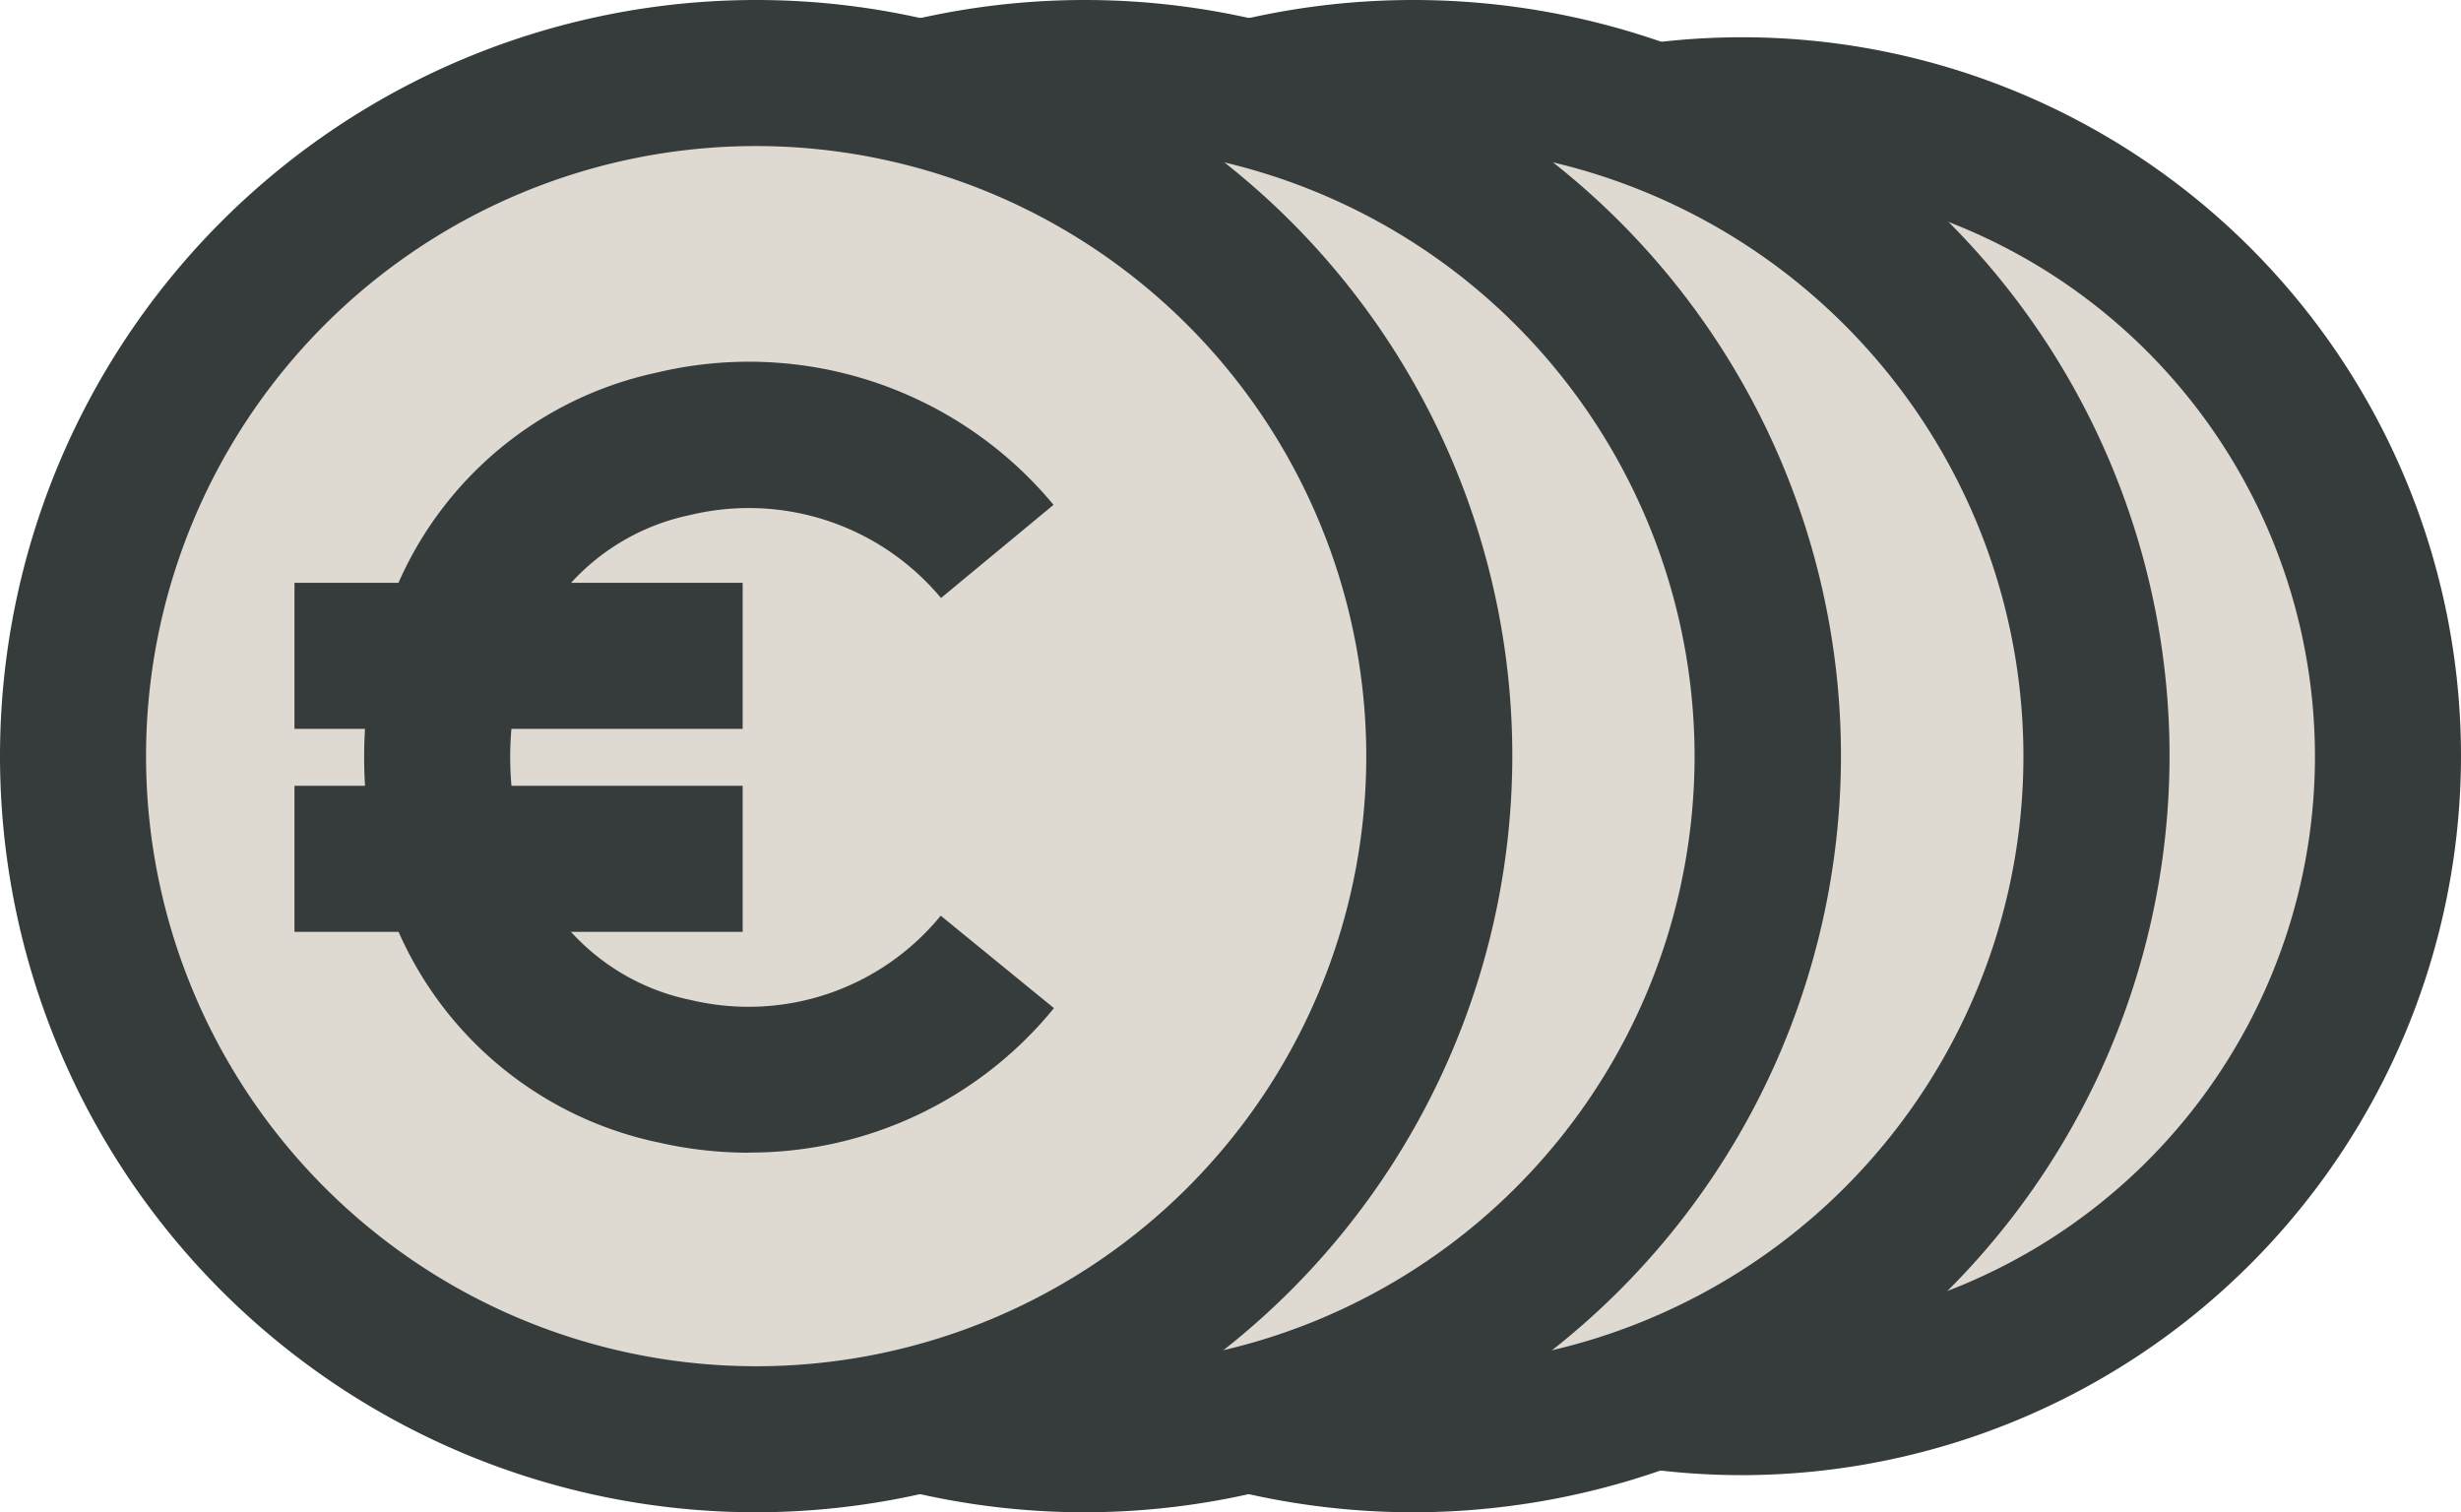
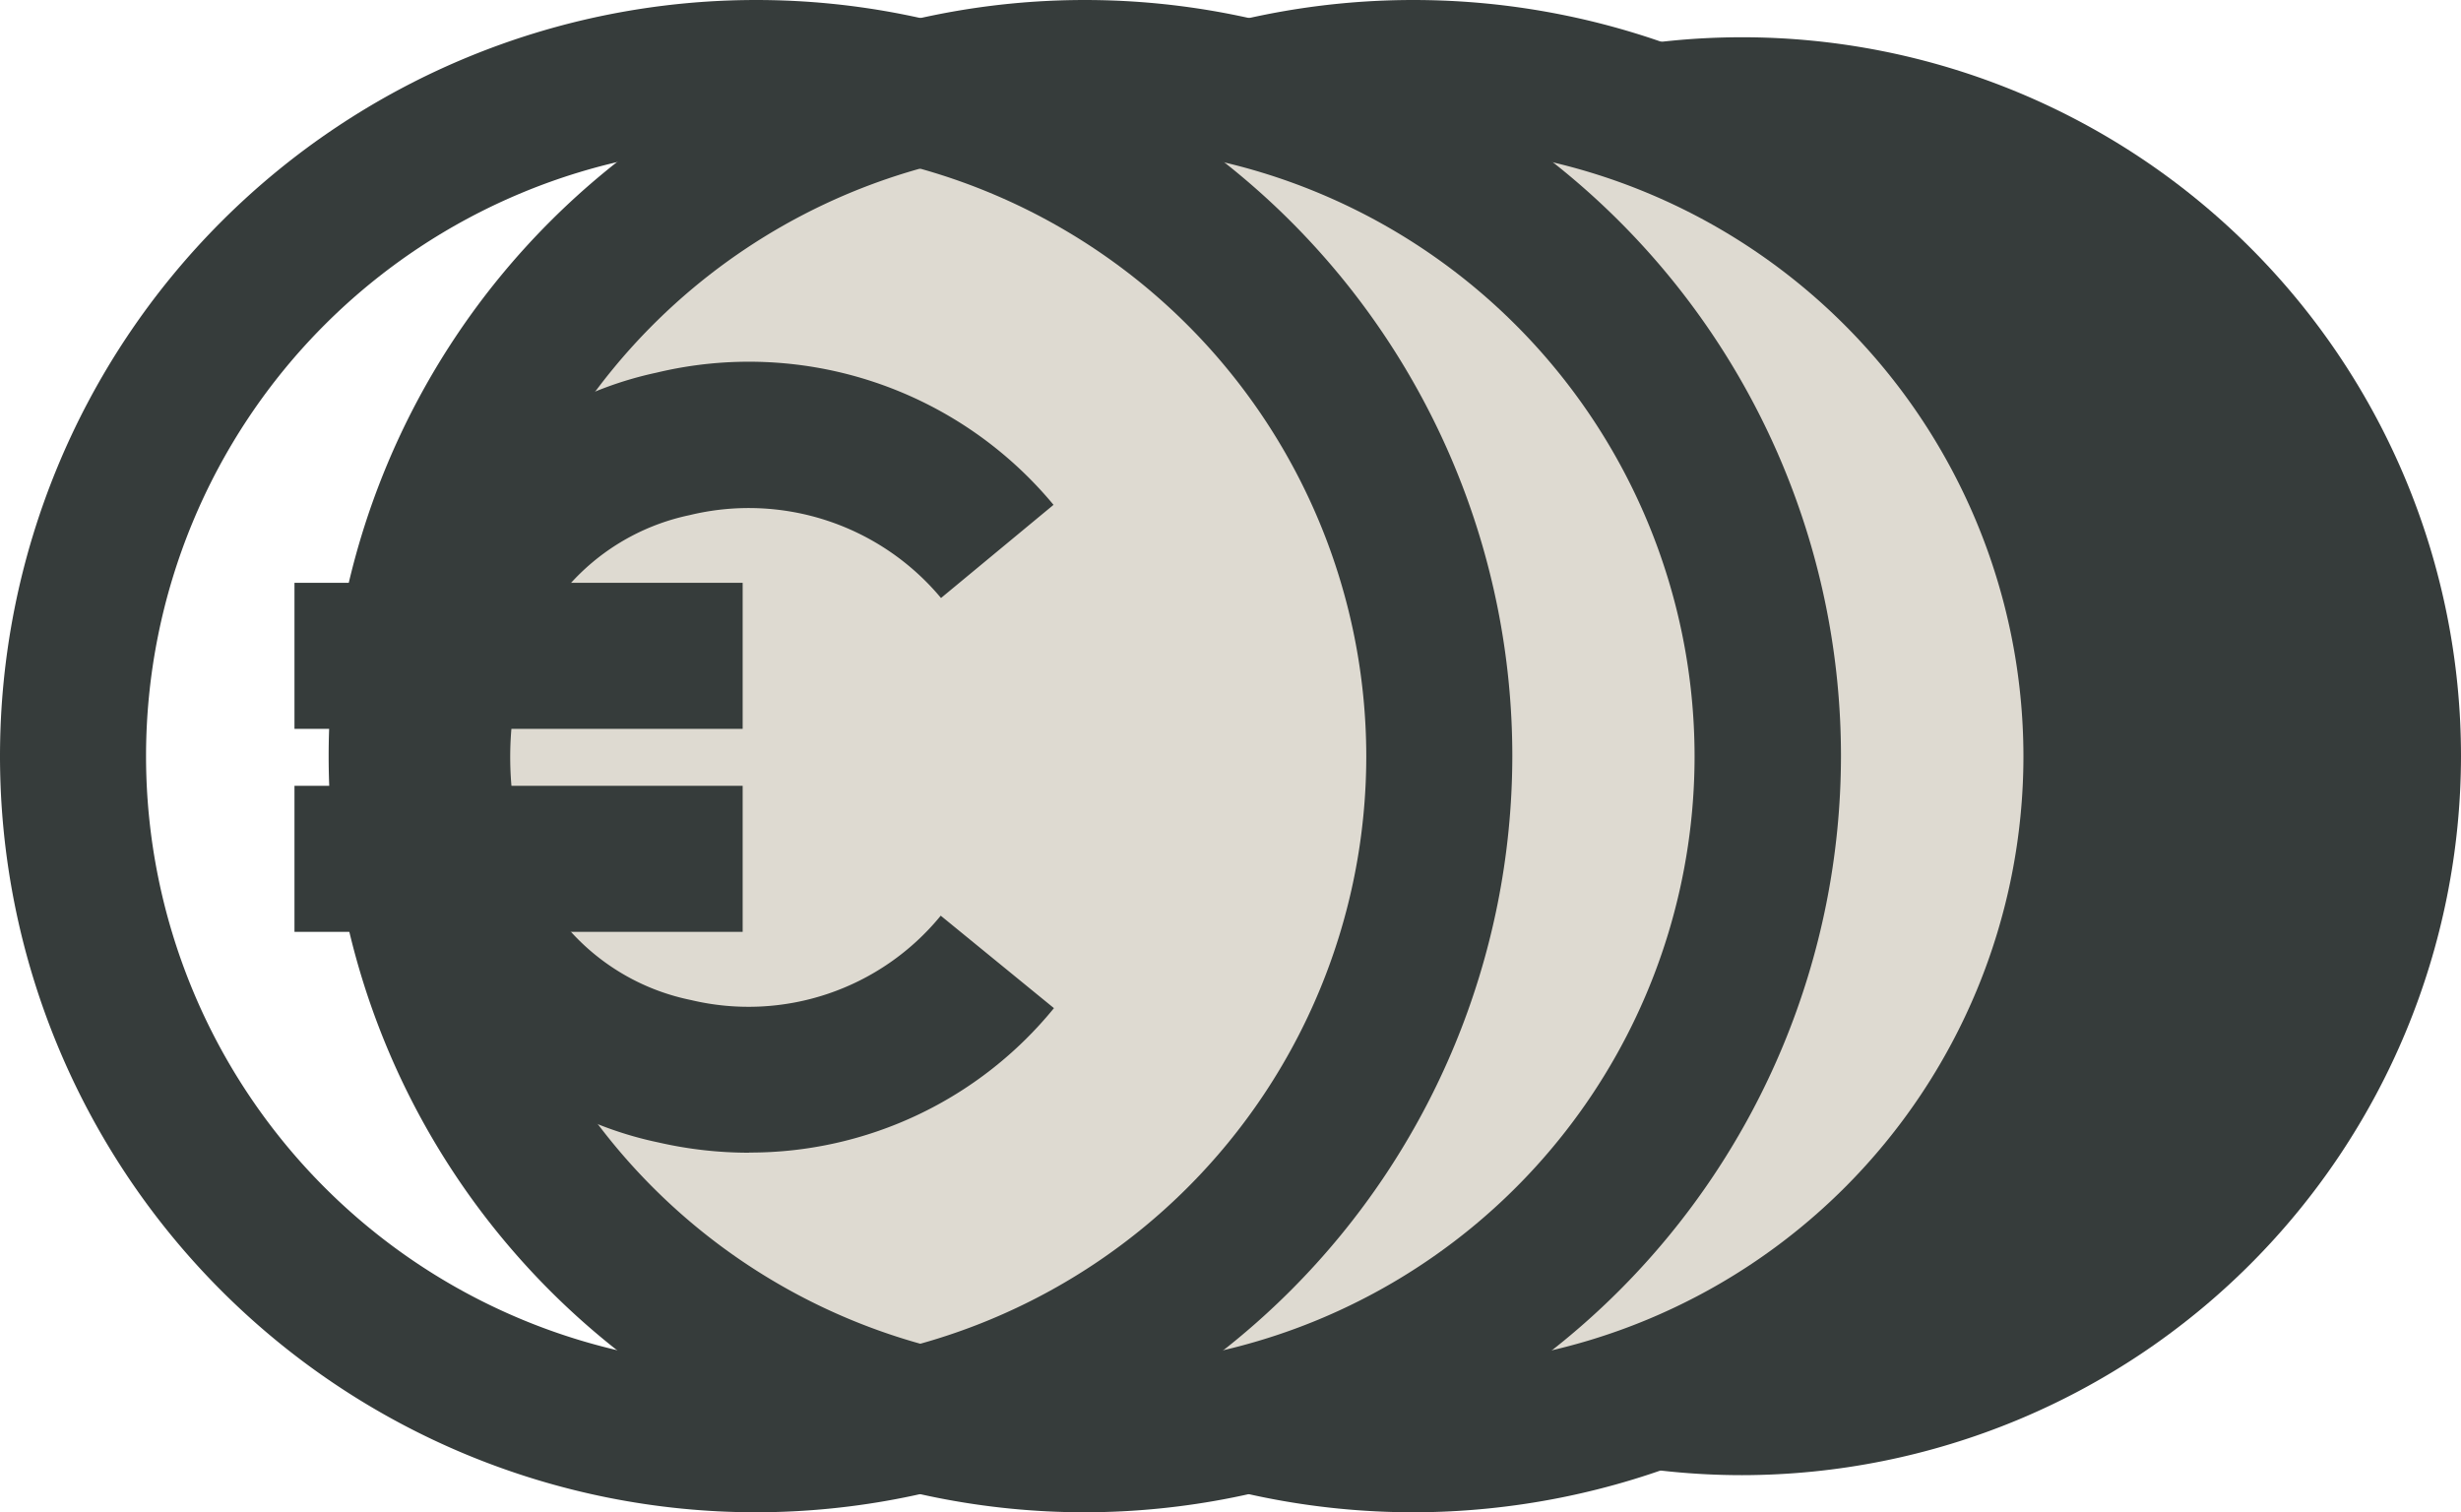
<svg xmlns="http://www.w3.org/2000/svg" width="35" height="21.508" viewBox="0 0 35 21.508">
  <defs>
    <clipPath id="clip-path">
      <rect id="Rechteck_200" data-name="Rechteck 200" width="35" height="21.508" transform="translate(0 0)" fill="none" />
    </clipPath>
  </defs>
  <g id="Gruppe_104" data-name="Gruppe 104" transform="translate(0 0)">
    <g id="Gruppe_103" data-name="Gruppe 103" clip-path="url(#clip-path)">
      <path id="Pfad_707" data-name="Pfad 707" d="M33.961,10.755a9.187,9.187,0,1,1-9.187-9.187,9.187,9.187,0,0,1,9.187,9.187" fill="#dedad1" />
-       <path id="Pfad_708" data-name="Pfad 708" d="M24.774,20.98A10.225,10.225,0,1,1,35,10.754,10.238,10.238,0,0,1,24.774,20.98m0-18.374a8.148,8.148,0,1,0,8.149,8.148,8.158,8.158,0,0,0-8.149-8.148" fill="#363c3b" />
+       <path id="Pfad_708" data-name="Pfad 708" d="M24.774,20.98A10.225,10.225,0,1,1,35,10.754,10.238,10.238,0,0,1,24.774,20.98m0-18.374" fill="#363c3b" />
      <path id="Pfad_709" data-name="Pfad 709" d="M29.816,10.755A9.715,9.715,0,1,1,20.1,1.04a9.715,9.715,0,0,1,9.715,9.715" fill="#dedad1" />
      <path id="Pfad_710" data-name="Pfad 710" d="M20.1,21.508A10.754,10.754,0,1,1,30.855,10.754,10.766,10.766,0,0,1,20.1,21.508m0-19.431a8.677,8.677,0,1,0,8.677,8.677A8.686,8.686,0,0,0,20.1,2.077" fill="#363c3b" />
      <path id="Pfad_711" data-name="Pfad 711" d="M25.143,10.755A9.715,9.715,0,1,1,15.428,1.04a9.715,9.715,0,0,1,9.715,9.715" fill="#dedad1" />
      <path id="Pfad_712" data-name="Pfad 712" d="M15.428,21.508A10.754,10.754,0,1,1,26.182,10.754,10.766,10.766,0,0,1,15.428,21.508m0-19.431A8.677,8.677,0,1,0,24.1,10.754a8.686,8.686,0,0,0-8.677-8.677" fill="#363c3b" />
-       <path id="Pfad_713" data-name="Pfad 713" d="M20.47,10.755A9.715,9.715,0,1,1,10.755,1.04a9.715,9.715,0,0,1,9.715,9.715" fill="#dedad1" />
      <path id="Pfad_714" data-name="Pfad 714" d="M10.754,21.508A10.754,10.754,0,1,1,21.508,10.754,10.766,10.766,0,0,1,10.754,21.508m0-19.431a8.677,8.677,0,1,0,8.677,8.677,8.686,8.686,0,0,0-8.677-8.677" fill="#363c3b" />
      <path id="Pfad_715" data-name="Pfad 715" d="M10.653,16.394a5.762,5.762,0,0,1-1.285-.145,5.2,5.2,0,0,1-4-3.892,6.78,6.78,0,0,1-.007-3.15A5.2,5.2,0,0,1,9.337,5.3,5.627,5.627,0,0,1,14.983,7.18l-1.6,1.325A3.561,3.561,0,0,0,9.809,7.326,3.16,3.16,0,0,0,7.382,9.687a4.7,4.7,0,0,0,.005,2.182,3.157,3.157,0,0,0,2.441,2.354,3.53,3.53,0,0,0,3.551-1.2l1.61,1.315a5.576,5.576,0,0,1-4.336,2.054" fill="#363c3b" />
      <rect id="Rechteck_198" data-name="Rechteck 198" width="6.374" height="2.077" transform="translate(4.188 8.289)" fill="#363c3b" />
      <rect id="Rechteck_199" data-name="Rechteck 199" width="6.374" height="2.077" transform="translate(4.188 11.176)" fill="#363c3b" />
    </g>
  </g>
</svg>